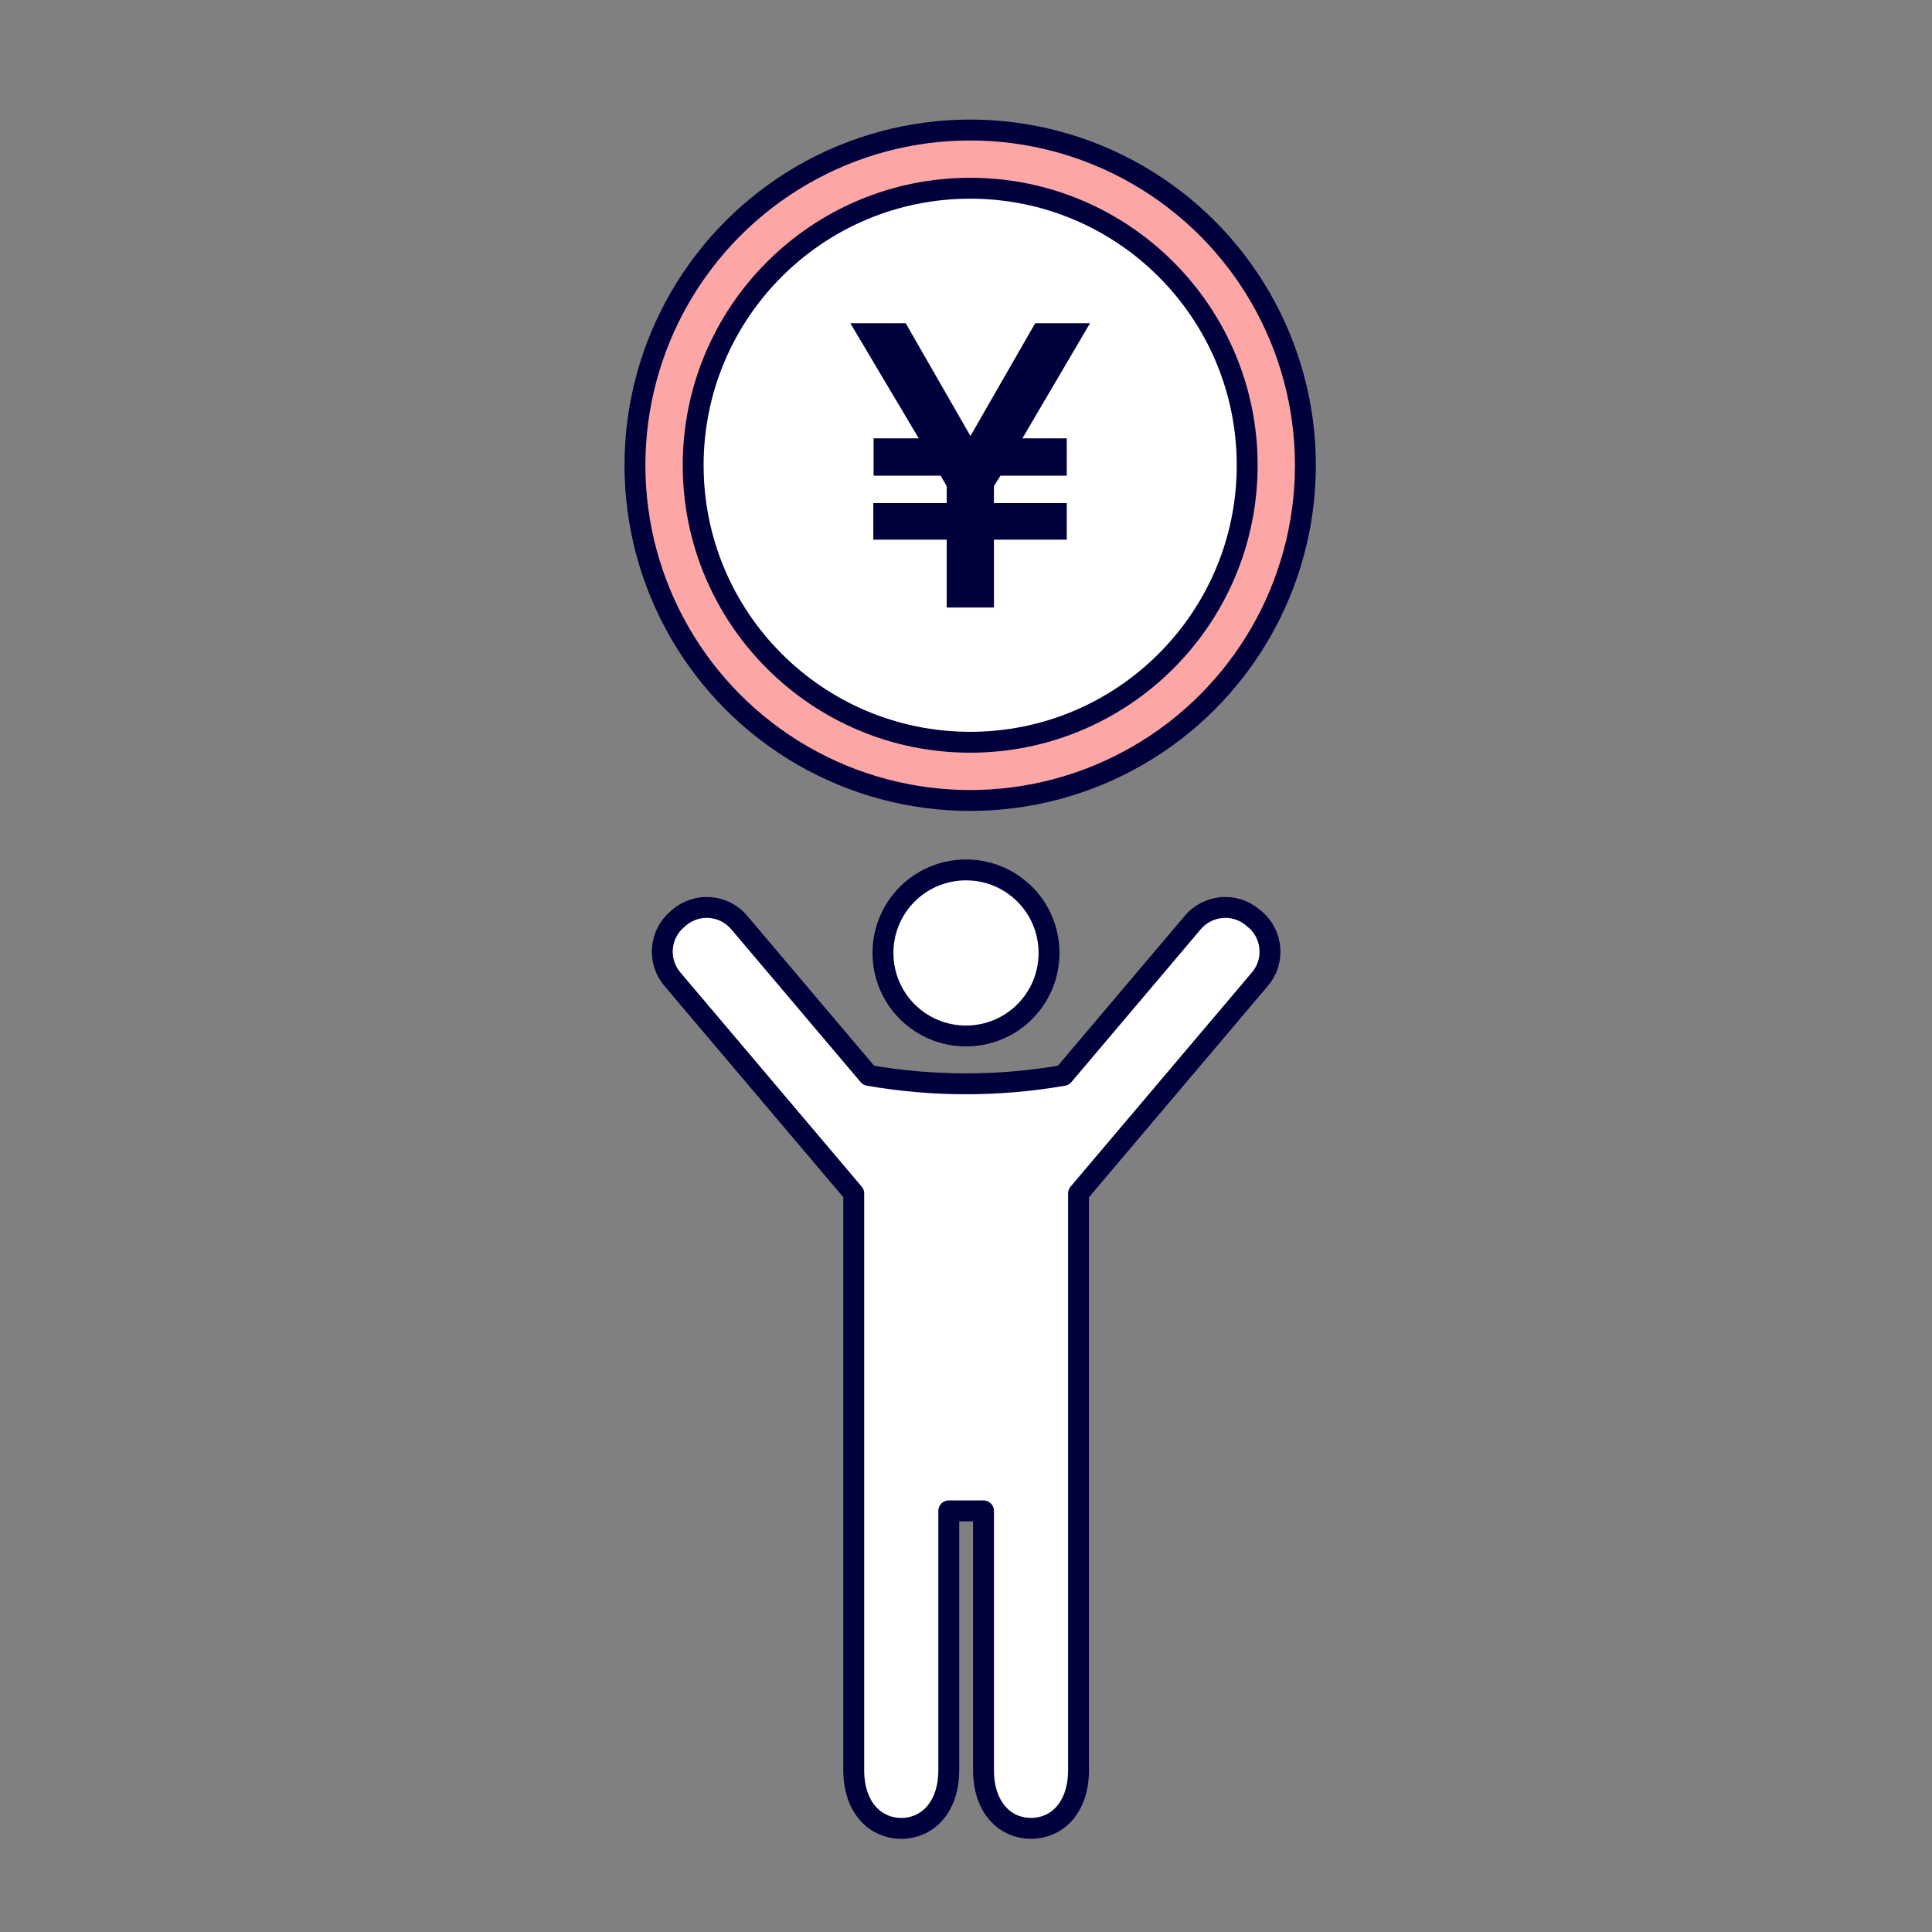
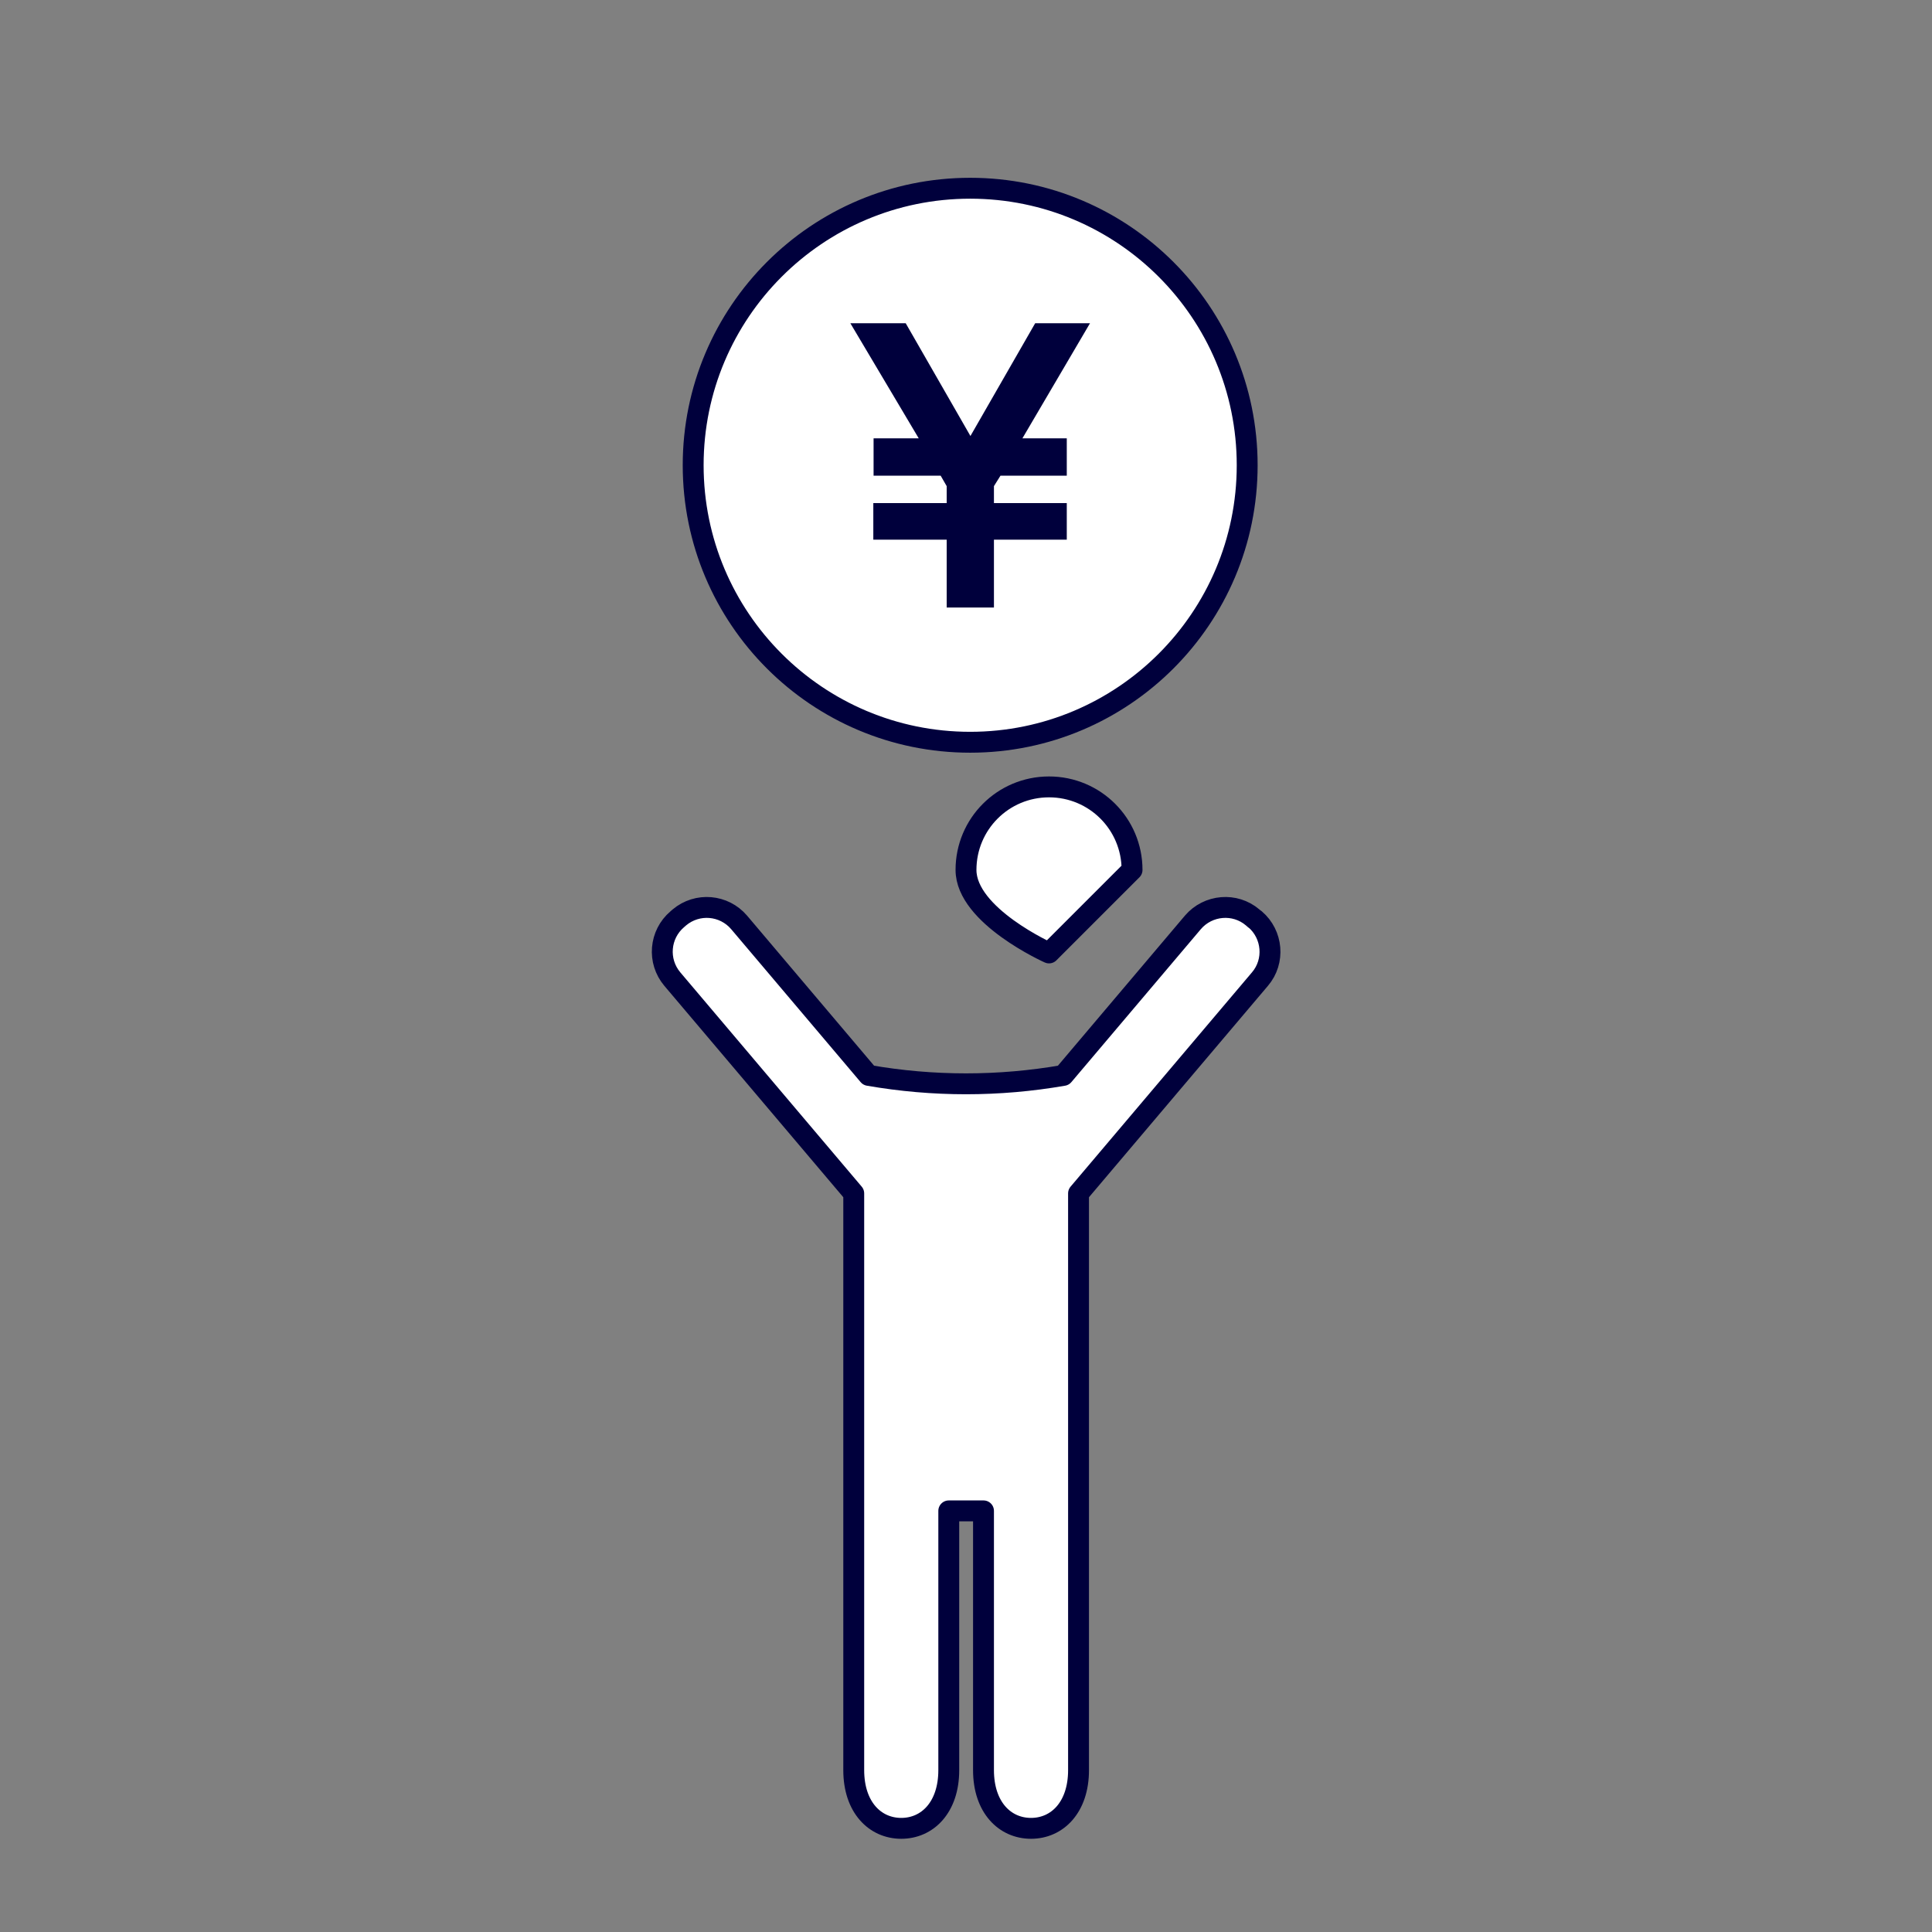
<svg xmlns="http://www.w3.org/2000/svg" id="a" data-name="デザイン" viewBox="0 0 74 74">
  <rect x="0" y="0" width="74" height="74" fill="#808080" stroke="none" />
  <circle cx="37" cy="37" r="37" style="fill: none; stroke-width: 0px;" />
  <g>
-     <path d="M40.18,36.5c0,1.76-1.42,3.18-3.18,3.18s-3.18-1.42-3.18-3.18,1.42-3.18,3.18-3.18,3.18,1.42,3.18,3.18ZM48.06,35.21l-.08-.07c-.68-.58-1.71-.49-2.29.19l-4.96,5.86c-2.47.43-4.99.43-7.46,0l-4.96-5.86c-.58-.68-1.6-.77-2.29-.19l-.08.07c-.68.58-.77,1.6-.19,2.29l6.95,8.21v22.09c0,1.43.82,2.23,1.82,2.23s1.82-.8,1.82-2.23v-9.93h1.33v9.93c0,1.43.82,2.23,1.82,2.23s1.82-.8,1.82-2.23v-22.09l6.95-8.21c.58-.68.49-1.71-.19-2.29Z" style="fill: #fff; stroke: #00003c; stroke-linecap: round; stroke-linejoin: round; stroke-width: .8px;" />
+     <path d="M40.18,36.5s-3.18-1.42-3.18-3.18,1.42-3.18,3.18-3.18,3.18,1.42,3.18,3.18ZM48.06,35.21l-.08-.07c-.68-.58-1.71-.49-2.29.19l-4.96,5.86c-2.47.43-4.99.43-7.46,0l-4.96-5.86c-.58-.68-1.6-.77-2.29-.19l-.08.07c-.68.58-.77,1.6-.19,2.29l6.95,8.21v22.09c0,1.43.82,2.23,1.82,2.23s1.82-.8,1.82-2.23v-9.93h1.33v9.93c0,1.43.82,2.23,1.82,2.23s1.82-.8,1.82-2.23v-22.09l6.95-8.21c.58-.68.49-1.71-.19-2.29Z" style="fill: #fff; stroke: #00003c; stroke-linecap: round; stroke-linejoin: round; stroke-width: .8px;" />
    <g>
-       <circle cx="37.16" cy="17.82" r="12.84" style="fill: #fca6a6; stroke: #00003c; stroke-linecap: round; stroke-linejoin: round; stroke-width: .8px;" />
      <circle cx="37.16" cy="17.82" r="10.61" style="fill: #fff; stroke: #00003c; stroke-linecap: round; stroke-linejoin: round; stroke-width: .8px;" />
      <path d="M36.26,23.27v-2.6h-2.81v-1.4h2.81v-.65l-.23-.4h-2.57v-1.43h1.73l-2.62-4.41h2.12l2.48,4.32,2.48-4.32h2.1l-2.59,4.41h1.7v1.43h-2.54l-.25.4v.65h2.79v1.4h-2.79v2.6h-1.81Z" style="fill: #00003c; stroke-width: 0px;" />
    </g>
  </g>
</svg>